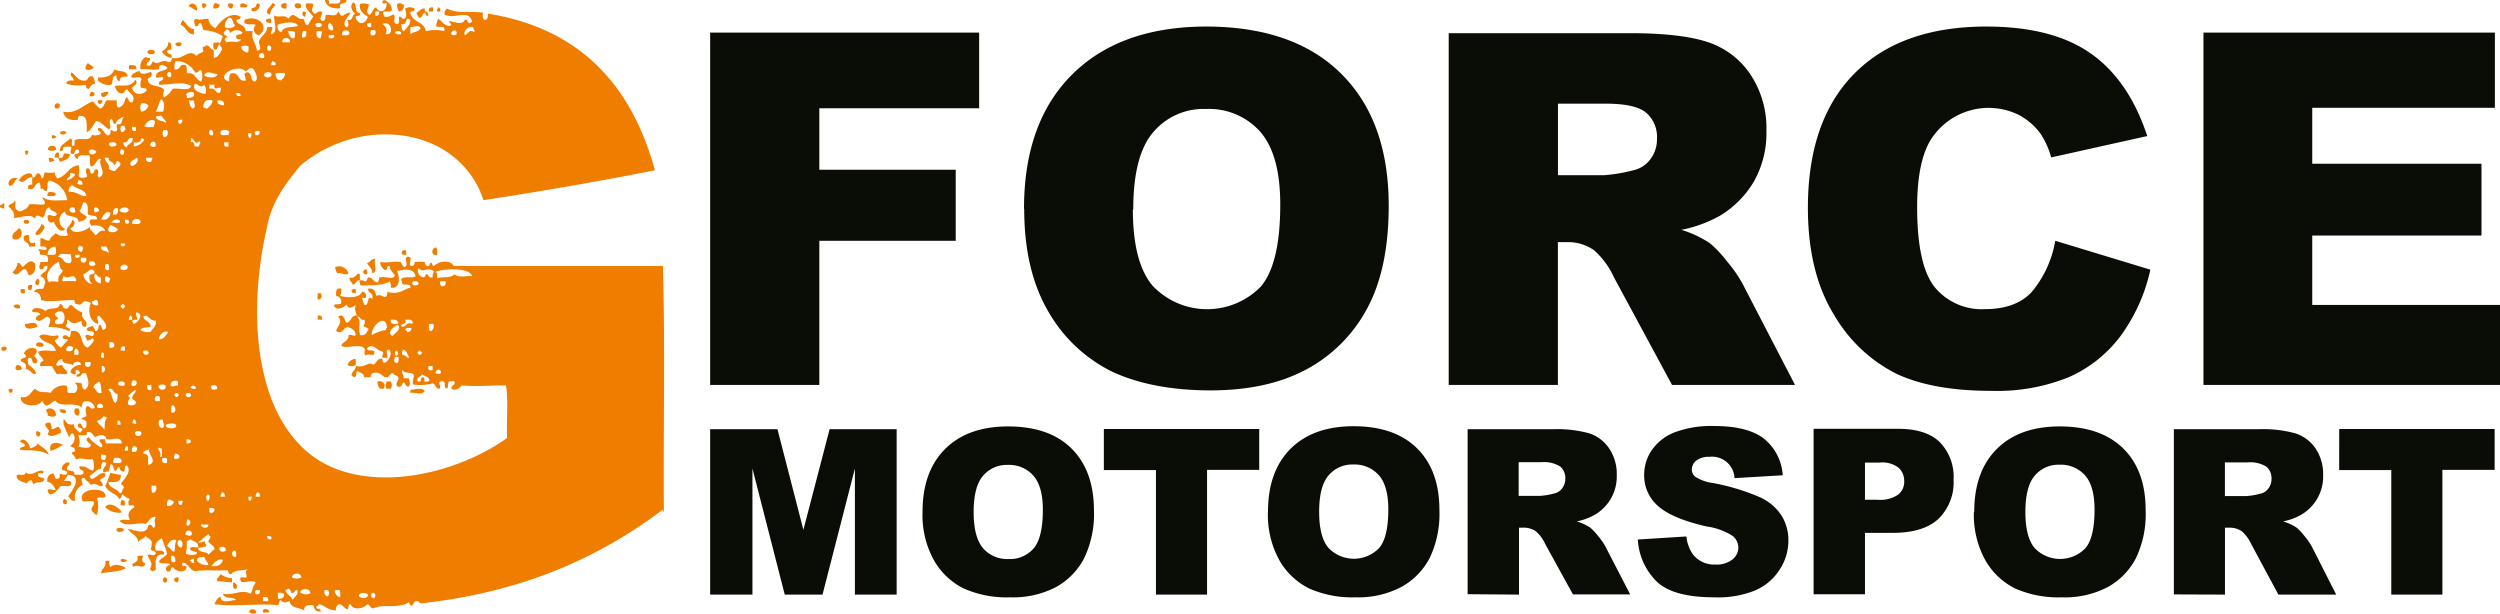
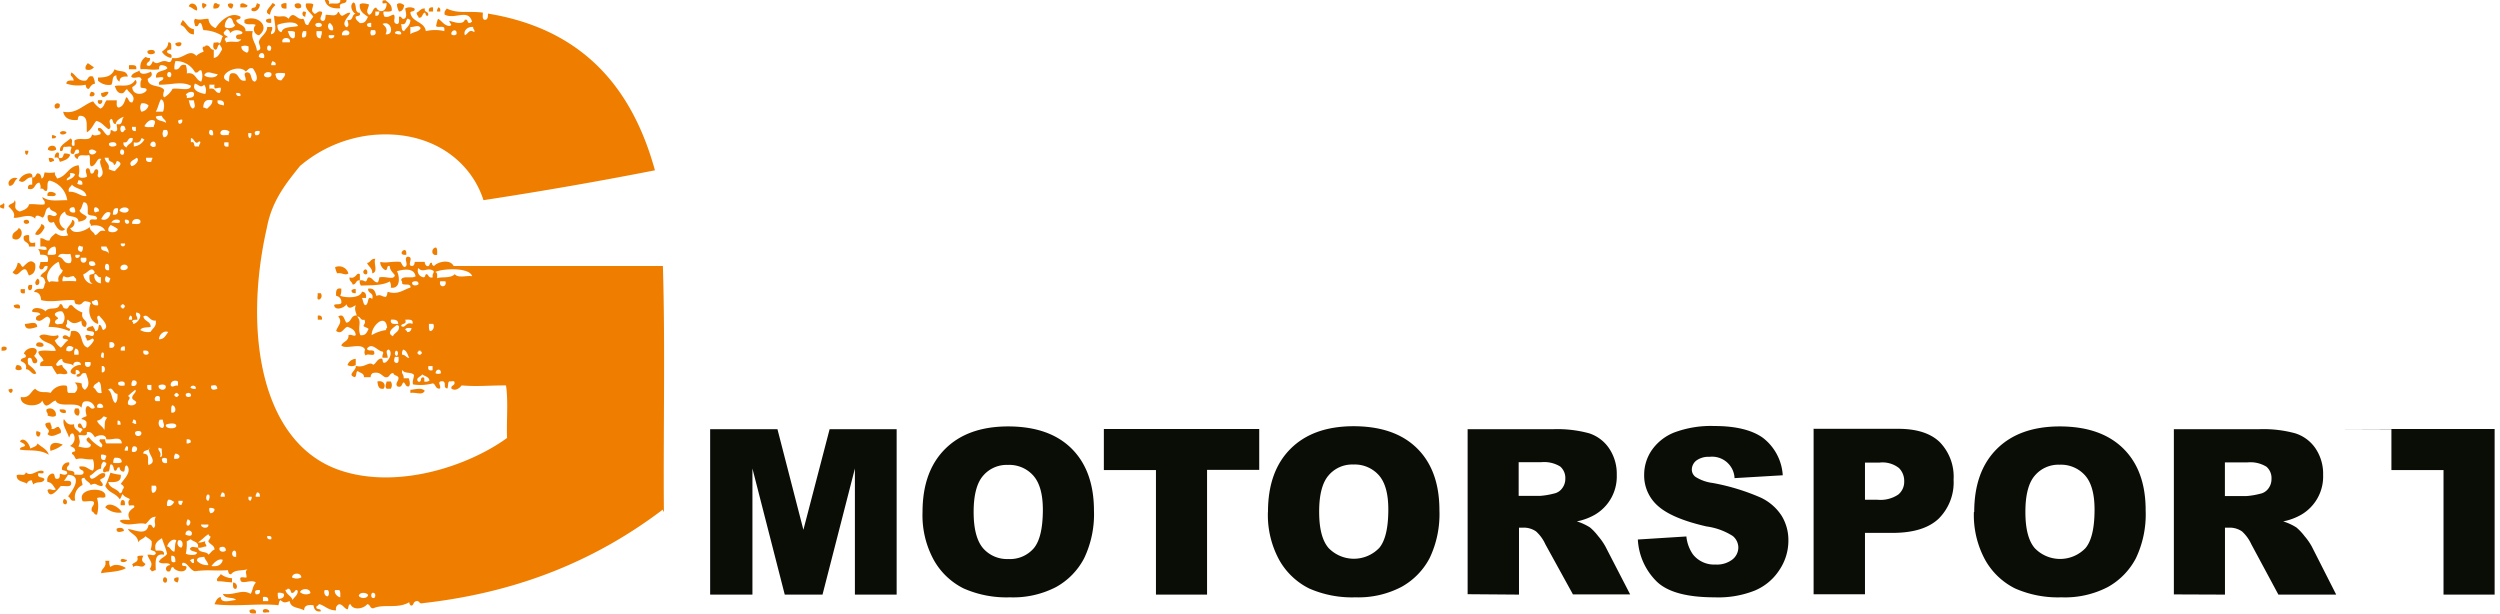
<svg xmlns="http://www.w3.org/2000/svg" viewBox="0 0 376.68 92.44">
  <defs>
    <style> .cls-1 { fill: #ef7d00; } .cls-1, .cls-2 { fill-rule: evenodd; } .cls-2 { fill: #0a0c06; } </style>
  </defs>
  <g id="Слой_2" data-name="Слой 2">
    <g id="Слой_7" data-name="Слой 7">
      <path class="cls-1" d="M29.68,1.59c-.52-.11-.76-.49-1.24-.62.26-.85,1.45-.34,1.24.62ZM30.46.5c.32-.07.41.11.62.15.11.43-.31.32-.31.63-.34,0-.33-.4-.31-.78Zm1.86,0c.44-.13.41.22.78.15,0,.5-.35.69-.93.63A1,1,0,0,1,32.32.5Zm2.8.15c.06.33-.11.42-.16.63a.59.59,0,0,1-.62-.63.6.6,0,0,1,.78,0Zm2.17.16c0,.44-.65.28-1.08.31V.65c.34-.35.77,0,1.08.16ZM38.69.5c.25,0,.27.15.47.15,0,.68-.67,1.32-1.25.94-.16-.58.53-.31.63-.62s.14-.27.15-.47ZM41,.5a.42.42,0,0,1,.47.31,2.06,2.06,0,0,0-.78,1.4C39.52,1.84,40.86,1,41,.5Zm2.17,0v.78c-.53.06-.88-.05-.77-.63A1,1,0,0,1,43.19.5Zm2.18.62c-.3.28-1.09.17-.93-.47.3-.28,1.14-.23.93.47ZM60.9.81c-.1.47-.25.9-.78.93A2.46,2.46,0,0,1,59.81.65c.33-.33.87-.08,1.09.16Zm4.35.31v.62h-.63c-.07-.48.14-.69.63-.62Zm.77,0c.28,0,.36.27.31.62h-.46c-.07-.32.1-.41.15-.62Zm-2,.16c-.18.7.69.34.47,1.08-.42.11-.3-.32-.47-.46-.45.11-.3.84-.93.77-.06-.29-.33-.39-.31-.77.45-.17.59-.66,1.24-.62Zm-18.32.46c.67,0,.28.27.31.78-.46,0-.55-.56-.31-.78ZM39,5.31a.9.9,0,0,1-.46-1.55c-.53-.27-1.14.11-1.71-.31V3c1.92-.9,4,1,2.17,2.33Zm1.86-2.48v.62c-.44,0-.84,0-.77-.47a1,1,0,0,1,.77-.15ZM27.51,3c.59.45.8,1.27,1.71,1.4v.78c-1.11,0-1.11-1.18-2-1.4,0-.39.24-.48.31-.78ZM25.34,6.4c.61-.1.44.59.46,1.09-.32-.07-.41.1-.62.15-.12.69.93.21.62,1.09a2,2,0,0,1-1.4-.93c.41-.37.94-.62.94-1.4Zm2,.16c0,.59-.9.52-.93,0,.11-.13.87-.35.93,0ZM23.32,8c-.25.23-1.24.32-1.09-.31.25-.22,1.23-.32,1.09.31ZM13.22,9.51c.33.19.61.43.93.62a1,1,0,0,1-1.24.31c-.12-.54.17-.66.31-.93Zm6.21.31c.59,0,1.26-.12,1.09.62H19.43V9.82Zm-2.17.62c.79.49,1.75,0,2,1.09-.43,0-1.25-.08-1.24.77a.88.88,0,0,1-.47-.93c-.77,0-.47,1-.78,1.4a2.3,2.3,0,0,1-2-.62v-.47c1.17,0,2.07-.17,2.49-1.24Zm-6.52.46c.74.4.92,1.36,2.17,1.25.42-.15.3-.85,1.09-.62a2.59,2.59,0,0,1,.31,1.08c-.51.06-.68.46-.93.78-.41,0-.4-.33-.47-.62A5.83,5.83,0,0,1,10,12.61c0-.49.51-.52,1.09-.46,0-.7-.71-.6-.31-1.25Zm2.95,2.95c.83-.09.71.89-.16.63-.06-.33.11-.42.16-.63Zm2.64,0c0,.58-1.16,1.29-1.09.16.37,0,.58-.25,1.09-.16ZM14.77,15.1h.63c.14.72-.83.79-.63,0ZM9,15.72c.07.48-.14.69-.62.62A.44.44,0,1,1,9,15.72ZM10,19.91c.09.36-1.07.57-.93,0a.77.77,0,0,1,.93,0Zm-2.17.47c.32-.07.41.1.62.15,0,.28-.27.36-.62.31v-.46Zm.62,2.17a1.2,1.2,0,0,1-1.24,0c0-.75,1.3-.83,1.24,0Zm-4.66.16h.47c.06.32-.11.41-.16.62-.27,0-.35-.27-.31-.62Zm3.57,1.08c.4,0,.8,0,.78.47-.28,0-.33.19-.62.15a.87.87,0,0,1-.16-.62ZM2.66,26.9C2.1,27.11,2.22,28,1.42,28c-.54-.71.64-1.53,1.24-1.09Zm5.75,2.33c0,.48-.78.26-1.24.31-.22-.91,1-.67,1.24-.31ZM.49,30.63c.33,0,.07.55.15.77-.32.07-.41-.1-.62-.15-.13-.5.4-.32.47-.62Zm3.88,2.95c-.23.24-.89.22-.78-.31.24-.25.89-.23.78.31Zm1.86.15c.23.14.5.23.47.62-.28.45-.74,1.36-1.4.94.2-.63.81-.86.93-1.56Zm-3.41.62c1,.49.18,2.32-.93,1.56-.18-1,.7-.95.93-1.56Zm1.55,1.09c.12.35-.29,1.46.93,1.09v.62H4.37c0-.81-1-.52-.78-1.55a1,1,0,0,1,.78-.16ZM65.71,37.3c.22.2.15.68.16,1.09-1,.25-.9-1.11-.16-1.09Zm-4.5,1.09c-1.66.16.18-1.69,0,0ZM56.55,39c-.32.64.5,2-.47,2.18.05-.82-.57-1-.77-1.56.55-.07.54-.69,1.24-.62ZM5.3,39.79c.13,1-.22,1.54-.93,1.71-.22-.3-.23-.81-.62-.94C3,40.59,2.69,42,1.89,41a2.23,2.23,0,0,0,.77-1.4c.51,0,.45.49.78.63.58-.48,1.14-1.36,1.86-.47Zm47.21,1.4c-.48.4-1-.17-1.71,0a3.63,3.63,0,0,1-.31-.93,1.45,1.45,0,0,1,2,.93Zm2.33-.47c.48-.49.7.58.31.62a.37.37,0,0,1-.31-.62ZM5.61,42c.47,0,.45,1.11-.15.93-.34-.32,0-.69.15-.93Zm-1.24.93h.47c0,.45,0,.85-.47.78a.58.58,0,0,1,0-.78Zm-1.24.63h.62v.62c-.54.12-.74-.09-.62-.62Zm50.47,0v.62c-.41,0-.67-.06-.62-.47a.84.84,0,0,1,.62-.15Zm-5.75.62h.47a.63.63,0,0,1-.16.93c-.56.15-.21-.61-.31-.93ZM3,46.47c-.46,0-.94,0-.93-.47.42-.17,1.07-.3.93.47Zm44.88,1.08c.49-.07.7.14.62.62h-.62v-.62ZM5.61,49.26c-.67.18-1.84.65-1.86-.46.77,0,1.8-.54,1.86.46Zm.93,2.64c.2.52-1,.38-1.08.16-.12-.7,1-.52,1.08-.16ZM1,52.37c.07.48-.33.49-.77.46v-.46a.57.57,0,0,1,.77,0ZM53.6,54.08V55a1.2,1.2,0,0,1-1.24,0,1.38,1.38,0,0,1,1.24-.93ZM2.51,55c.5,0,.74.18.77.62a.77.77,0,0,1-.93,0c-.06-.33.11-.41.16-.62Zm54.35,2.48c.87-.23,1.37.5.93,1.09-.79.12-.84-.5-.93-1.09Zm1.4,0h.62a1,1,0,0,1,0,1.09h-.62c-.31-.29-.08-.73,0-1.09Zm-57,1.24c1.23-.66.4,1.34,0,0ZM64,58.89c-.42.74-1.18.18-2.17.31v-.47c.53,0,1.68-.42,2.17.16ZM8.41,62.62c-.31.31-.89.1-1.24,0,.11-.48-.27-.46-.16-.93a.91.91,0,0,1,1.4.93Zm2.95-1.09h.46a1,1,0,0,1,0,1.09c-.58.06-.8-.71-.46-1.09ZM9,61.69c.47,0,1-.1.93.46-.2.19-1,.08-.93-.46Zm-1.4,2c0,.37.27.46.16.94.56.1.59-.34,1.08-.31.14.27.44.39.31.93-.66.2-1.38.77-2,.15.63-.78-.3-.65-.32-1.55a1,1,0,0,1,.78-.16ZM5.46,65c.32-.07.41.1.62.15.06.33-.11.41-.16.62-.48.07-.49-.33-.46-.77Zm4,2a5,5,0,0,1-1.86.93c-.3-1.47,1-1.31,1.86-.93ZM6.54,71c.16.53-.48.24-.77.31-.23.85.8.44.93.94-.34.7-1.15.16-1.71.77,0-.28-.19-.33-.15-.62a.66.66,0,0,0-.78.47c-.57-.36-1.57-.29-1.55-1.25.47-.32,1.18.29,1.39-.46.84.83,1.82-.59,2.64-.16Zm3.11,4.2c.46,0,.55.55.31.77-.54.11-.56-.54-.31-.77Zm8.7.15c.48-.07.49.33.46.78h-.62a1,1,0,0,1,.16-.78Zm0,1.87a3,3,0,0,1-2.49-.78c.51-1,2.23.06,2.49.78ZM18.66,80c-.36.11-1.16.39-1.09-.31.28-.26,1.14-.23,1.09.31Zm2.95,3.73c-.35.69-.24.84.31,1.24-.47.91-1.13-.1-1.87.47,0-.18,0-.28-.15-.31.18-.49,1.06-.3.78-1.25.18-.18.54-.17.93-.15Zm-2.49.62c.1.35-1.07.56-.93,0,.29-.31.57,0,.93,0Zm-3.26.15h.62a1.34,1.34,0,0,0,.16.94c.56-.55,1.6-.33,2.33.15-.86.58-2.74.58-3.73.78,0-.78.86-.8.62-1.87Zm17.4,2a3,3,0,0,0,1.7.62v.63c-1.2-.07-1.48-.19-2.17-.16-.36-.4.32-.72.47-1.09ZM24.71,87c.54-.11.56.54.31.78-.53.1-.55-.55-.31-.78Zm2.18,0a1,1,0,0,1-.16.78c-.22-.14-.6-.13-.46-.63a.87.87,0,0,1,.62-.15Zm8.23.77a.59.59,0,0,1,.46.94c-.55.09-.47-.46-.46-.94Zm3.42,4.66c-.48,0-1,.09-.94-.46.31-.29,1.15-.23.94.46Zm2-.15c-.27-.09-.91.19-.93-.16-.11-.58,1.18-.37.93.16ZM48.94,0c.53-.12.74.09.62.62C50,.32,51.37.91,51.27,0h.93c.08.8-1.3.15-.93,1.25C50,1.33,49.19,1,48.94,0ZM39.62,90.57h.78c.11-.57-.25-.69-.78-.62v.62Zm16.77-.47c.25-.23.23-.88-.31-.77-.24.23-.22.88.31.77Zm-2.33-.31c.28.43,1.31.45,1.4-.15-.27-.42-1.31-.45-1.4.15ZM42,90.26c.43-.09.87-.16.78-.78a1.32,1.32,0,0,0-.93-.15c0,.38,0,.75.15.93ZM51.27,90c0-.41.06-.89-.16-1.09h-.62c-.21.33.25,1,.78,1.09Zm-1.86-.16a.77.77,0,0,0,0-.93h-.47c-.18.2-.07,1,.47.93Zm-10.87-.31c.48.08.69-.13.62-.62-.68-.06-.87.13-.62.62Zm6.67-.31a1.36,1.36,0,0,0,1.56.16c0-.81-1.38-.77-1.56-.16ZM43,88.86c.14.74.88.88,1.09,1.56.23-.5.78-.67.77-1.4-.42-.43-.38.4-.93.31-.18-.23-.13-.7-.62-.62,0,.12-.13.18-.31.15ZM44,87a1.51,1.51,0,0,0,1.4,0c0-.76-1.36-.76-1.4,0ZM31.86,85.29c1,.13,1.54-.22,1.71-.93-.63-.3-1.36.45-1.71.93Zm-3.26-.78c.3,0,.19.43.62.31V84.2a.69.69,0,0,0-.62.31Zm1.08,0a2.09,2.09,0,0,0,1.71.63c-.1-.52-.48-.76-.62-1.25-.48.09-1.1,0-1.09.62Zm-3.26.16c0-.52,0-1-.62-.93,0,.54-.13,1.16.62.93Zm9.16-.78c0-.41.09-.91-.31-.93-.46.14-.39,1.09.31.93ZM33.1,82.5c-.21.69.63.75.93.46,0-.59-.46-.69-.93-.46Zm-5.75,0c.28-.32.23-1.26-.46-1.09-.31.35-.09,1.11.46,1.09Zm-2.17-.16c.53.09.53.71,1.09.78.17-.62,0-1,.31-1.71-.59-.35-1.25.34-1.4.93Zm15.68-1.09c.16-.52-.21-.51-.62-.46,0,.41.22.51.62.46Zm-9.47,2.33c.35-.22.51-.63.93-.77,0-.69-.7-.75-.93-1.25.07-.29.34-.39.31-.77-.17,0-.24-.18-.31-.31-.73.52-.9.81-1.55,1.24.5.09.72-.11,1.09-.16-.13.44.21.41.15.78-.5,0-.66.27-1.24.16.14-.93-.73-.83-1.09-1.25-.23.08-.39.23-.62.31A6.78,6.78,0,0,1,28,83.43c.31.19,1.62.36,1.7-.16-.33-.23-1-.17-1.08-.62.37-.44.57-.15,1.24-.15,0,.9,1.28.48,1.55,1.08Zm-3.41-3c.36.11,1,.36.93-.31a.49.49,0,0,0-.93.31Zm3.41-1.55H30.3c-.08.57,1.23.71,1.09,0Zm-2.95.15c.36-.32.33-.8-.15-.93-.13.11-.42,1.08.15.93Zm3.26-1.86a.58.58,0,0,0,.62-.62,1,1,0,0,0-.77-.16,1,1,0,0,0,.15.78Zm-4.35-1.24c0-.21.22-.3.16-.62h-.62c-.05.4.05.66.46.62Zm-2.17.15c.67.11.86-.28,1.09-.62-.33-.09-.45-.38-.93-.31a1.31,1.31,0,0,0-.16.93Zm12.58-.77c.05-.21.22-.3.15-.62h-.46c-.05.35,0,.58.31.62Zm-6.37,0c.13-.12.42-1.08-.15-.93-.22.19-.27.92.15.93Zm7.15-.62h.62c0-.41-.06-.67-.47-.63,0,.21-.22.3-.15.63Zm-5.28,0h.62c0-.41-.06-.67-.47-.63,0,.21-.22.3-.15.63ZM23,74.26c.55,0,.7-.8.46-1.08h-.62c0,.41-.06.88.16,1.08Zm1.39-5.12c0,.45.2.74.78.62v-.62a.58.58,0,0,0-.78,0Zm-7.3.62c.45,0,1,.09,1.25-.15,0-.57-.46-.69-1.09-.63a1,1,0,0,0-.16.78Zm-1.24-.47c0-.29.18-.34.16-.62a1,1,0,0,0-.78-.15c-.06.53,0,.88.62.77Zm10.41-.15c.44,0,.84,0,.77-.47a.69.69,0,0,0-.62-.31,1,1,0,0,0-.15.78Zm-2.18-.31c.62.09.19-.85.31-1.24a.77.77,0,0,1-.46-.16c-.28.49.55.67.15,1.4Zm-2.48-.47c1.12,0,.53,1.15.77,1.71,1.62-.53-.38-1.78.16-2.64,0,.6-1,.25-.93.93Zm-1.71-.31c.9.34,1.08-1,.15-.77a1,1,0,0,0-.15.77Zm-1.09-.15h.47c0-.28.15-.78-.31-.62,0,.21-.22.29-.16.62Zm9.32-1.09a.84.84,0,0,0,.62-.16c.05-.4-.21-.5-.62-.46v.62ZM11.82,65.57c.15.93.35.87,0,1.71.43.1,1.91.51,1.87-.31-.26-.23-1.11-.75-.31-1.09a6.09,6.09,0,0,0,1.86,1.55c.6-.56-.59-.84-.15-1.24h.77a.88.88,0,0,0,.16.62h2.33c-.08-1.23-1.4-.47-2.33-.62-.06-.87-1.23-.66-1.71-.31-.31-.36-.47-.88-1.24-.78.22.79-.79.36-1.25.47Zm8.55-.47c-.18.75.95.79.93.16,0-.43-.74-.37-.93-.16ZM25,64c-.21.66,1.58.7,1.56.16S25.3,63.81,25,64Zm-7.29,0h.46c0-.4-.06-.66-.46-.62V64Zm6.83.47c.37-.36,0-.76,0-1.24h-.47c-.32.4-.17,1.32.47,1.24ZM19.9,63.7c.21,0,.3.23.62.16,0-.41-.06-.67-.47-.62a.7.7,0,0,1-.15.46Zm-5.28-.31c.21.62.85.81,1.09,1.4.17-.76-.1-1.31.46-1.86-.21,0-.29-.22-.62-.16a1.42,1.42,0,0,1-.93.62ZM25.8,62.15c.91.22.7-1.06.16-1.09-.22.2-.16.68-.16,1.09Zm-11.18-.78a1.08,1.08,0,0,0,.93,0c0-.7-1-.76-.93,0Zm8.85-.93h.62v-.62a.44.44,0,1,0-.62.62ZM28,59.36c-.11.53.54.55.77.31.11-.54-.54-.56-.77-.31Zm-1.71,0v.31c.09,0,.18,0,.15.15h.31c0-.09,0-.18.16-.15v-.31c-.1,0-.19,0-.16-.16h-.31c0,.1,0,.18-.15.16Zm-7,.31c.63.39-.16.5,0,1.24.36.32,1.19.16,1.24-.31-.15-.27-.51-.31-.62-.62,0-.61.77-.86.47-1.25a12.25,12.25,0,0,0-1.09.94Zm-3-.94c.67.37.48,1.6,1.08,2,.32-.25.37-.77.32-1.39-.7,0-.65-1.22-1.4-.63Zm12.42-.31a1,1,0,0,0,.78.16c.15-.57-.76-.62-.78-.16Zm3.11-.31c-.14.77.51.64.93.47-.1-.66-.35-.57-.93-.47Zm-7.92,0c-.11.69,1.06.87,1.08.16,0-.45-.87-.37-1.08-.16Zm-1.09.62V58h-.62c-.07.53.05.88.62.77Zm-5-1.08c-.09.55.46.47.93.46.31-.79-.65-.72-.93-.46Zm-3.73.77c.49.19.39,1,1.25.78-.15-.58,0-1.47-.47-1.71-.23.34-.78.36-.78.93Zm11.65-.31c.34.35.53-.12,1.09,0v-.62c-.39-.31-1.22-.07-1.09.62Zm-5.9,0c.9.34,1.08-1,.15-.77a1,1,0,0,0-.15.77Zm43.17-.62c.67.21.19-.74.78-.62.23,0,.14.38.15.62a1,1,0,0,0,.78-.15c-.09-.59-.71-.64-1.09-.93-.2.35-1.08.54-.62,1.08Zm2.64-1.24a1,1,0,0,0,.78,0c.1-.82-.83-.66-.78,0Zm-.46-.47v-.62h-.63c-.12.54.09.74.63.62Zm-49.85.31c.64.18.64-1.1,0-.93v.93Zm-1.71-1.55h-.78c-.31,1,1.09,1,.78,0Zm46.12.16c.4,0,.31-.52.31-.93H59.5c-.12.38-.27.89.31.93Zm-44.1-.78c-.07-.29.21-.93-.31-.78-.1.38-.32.8.31.78ZM62.92,53v.31c.09,0,.18,0,.15.15h.31c0-.09,0-.18.16-.15V53c-.1,0-.19,0-.16-.16h-.31c0,.1,0,.19-.15.16Zm-3.11.62c.21-.2.24-.76-.15-.78-.22.2-.25.76.15.78ZM22.38,53.3c.08-.49-.33-.5-.77-.47-.18.63.47.77.77.47Zm38.21.15c.55,0,.57.47,1.08.47-.28-.44-.34-1.11-.93-1.24a1,1,0,0,0-.15.77Zm-49.39,0h.62c.1-.55-.05-.87-.46-.93a1.32,1.32,0,0,0-.16.93Zm7-.62h.62v-.62c-.48-.07-.69.14-.62.62Zm-8.23,0c.45.2,1,.15,1.09-.46C10.66,52,9.91,52,10,52.83Zm6.52-.46c1,.31,1-1.09,0-.78v.78Zm7.46-1.25c.85,0,1-.63,1.4-1.08-.6-.32-1.38.33-1.4,1.08Zm37.11-1.39c.18,0,.24.17.31.31a.58.58,0,0,0,.62-.62c-.41,0-.91-.09-.93.31Zm-1.86.93c.23-.55.93-.62.93-1.4,0-.17-.17-.24-.31-.31-.47.35-1.73,1.17-.62,1.71Zm5.59-.78c.55,0,.7-.8.47-1.08h-.63c0,.41-.05.88.16,1.08Zm-4.35-.77c.65.5.66-.72,1.71-.31.17-.74-.51-.64-1.09-.63.28.8-.56.48-.62.94ZM60,48.8c0-.57-.46-.69-1.09-.63-.17.74.5.64,1.09.63Zm-4,1.7a5.71,5.71,0,0,1,2.17-.77c0-.12,0-.31.16-.31-.18-2.34-2.38-.39-2.33,1.08Zm-1.71,0c.83.11,1-.46,1.24-.93-.18-.23-.58-.24-.77-.46.19-.41.34-.47.15-.94-.68.17-.51-.52-1.09-.46.76.8,0,1.55.47,2.79ZM21.61,47.71c.13.75,1.1.65,1.09,1.55-.57.11-1.34,0-1.56.47A2.2,2.2,0,0,0,22.7,50c.28-.55.91-.75.77-1.71-.94.17-1.13-1.08-1.86-.62Zm-2.18.46h.47c0-.35,0-.58-.31-.62-.05.21-.22.3-.16.62Zm.47.31c.12,0,.18.14.15.32.69,0,1.79-1.62.47-1.71-.12.54.23.6.16,1.08-.39,0-.76,0-.78.31ZM18.19,46v.31c.1,0,.19,0,.16.16h.31c0-.1,0-.19.15-.16V46c-.09,0-.18,0-.15-.15h-.31c0,.09,0,.18-.16.15Zm-4.35-.62c0,.5.36.68.93.62a1,1,0,0,0-.15-.78c-.44-.12-.4.22-.78.16Zm53.27-3h-.78c-.31,1,1.09,1,.78,0Zm-5,.15c-.13.59.7.55.93.31.13-.58-.69-.54-.93-.31Zm-45.66,0c0-.29.18-.34.16-.62-.23-.08-.39-.23-.62-.31-.29.31-.23,1.15.46.93Zm-7-.15a13.6,13.6,0,0,1,2,0c.14-.5-.24-.48-.31-.78-.88.06-.8.4-1.55,0a1.06,1.06,0,0,0-.16.78Zm5.75.31v-.93c-.56.09-.46-.48-.93-.47a1.06,1.06,0,0,0,.93,1.4ZM65.56,41c.39,0,.3.52.31.93.49-.28,2,.08,2.64-.62.59.66,1.74.16,2.64.31-.46-1.43-4.69-1.14-5.59-.62Zm-53,.31c0,.79.87,1.61,1.4,1.4-.47-.11-.52-.62-.47-1.24.2-.22.76-.07.78-.47-.5-1-1.05.16-1.71.31Zm51.25.47c.36,0,.17-.45.46-.47s.26.68.94.47c-.12-.48.15-.57.15-.93-.89-.69-1.66.37-2.33-.47a1,1,0,0,0,.78,1.4Zm-45.66-1.4c0,.51,1.17.39,1.09-.15s-1.11-.45-1.09.15Zm-1.71.31c0-.47.09-1-.46-.93-.29.31-.23,1.14.46.93Zm-9,1.86c.16-.35,1,0,1.39-.15-.25-1,.51-1,.62-1.71-.5-.12-.41-.83-.62-1.24-1,.42-2.4,2.1-1.39,3.1Zm6-3.1c-.21.7.63.75.93.46,0-.58-.52-.63-.93-.46Zm-.46-.62h-.78c-.31,1,1.09,1,.78,0ZM12,38.39h-.62c-.25.72.8.54.62,0Zm-3.26.31c.92,0,.72,1.14,1.86.93.31-.32.12-1,0-1.39-.72.21-1.54-.33-1.86.46Zm7.61-.46c.09-.56-.18-.76-.31-1.09h-.78c-.18.9,1,.44,1.09,1.09Zm-9.16.15c.44,0,1,.09,1.24-.15,0-.42.06-.89-.16-1.09a1.13,1.13,0,0,0-1.08,1.24Zm5.12-.46a1,1,0,0,0,.16-.78A.67.67,0,0,1,12,37c-.41.31-.35.92.31.94Zm6.52-1.25h-.62a.33.33,0,1,0,.62,0Zm-2.48-1.86c.38.3,1.35.21,1.4-.31a5.81,5.81,0,0,0-1.09-.62c-.14.27-.44.39-.31.93Zm3.1-1.24c.05-.41-.21-.51-.62-.47-.12.56.33.77.62.47Zm-2.64,0c.39-.13,1.34.3,1.25-.31-.3-.39-1.25-.12-1.25.31Zm3.11.15c.52,0,1.35.21,1.24-.46-.23-.48-1.38-.33-1.24.46ZM15.24,33c.62.38,1.39-.22,1.4-.94-.66-.42-1.12.49-1.4.94ZM17,32.33c.71.15.81-.32.78-.93-.75-.17-.72.43-.78.93ZM18,31.71c.21.37,1.39.54,1.39-.15-.24-.5-1.27-.34-1.39.15ZM14.31,32c.29,0,.34-.17.62-.15a.58.58,0,0,0-.62-.62.57.57,0,0,0,0,.77Zm-3,0a1,1,0,0,0-.16-.77c-1-.1-.85,1,.16.77Zm-.93-3.1c1.13-.12,1.91.83,2.64.62-.21-1.09-1.62-1-2.18-1.71-.14.37-.62.41-.46,1.09Zm1.24-1.24a1,1,0,0,0,.78.15c.07-.49-.14-.69-.63-.62a.75.75,0,0,1-.15.47Zm-1.55-.47c.53-.2,1.05-.4,1.24-.93a1,1,0,0,0-.78-.16c.25.77-.54.5-.46,1.09Zm12.73-2.8c0-.29.17-.34.16-.62h-.94c-.1.58.25.69.78.62Zm-3,.63c.6,0,1.34-1,.78-1.25-.32.32-1.32.56-.78,1.25Zm-3.42.46a3.28,3.28,0,0,0,.93.31c.36-.54,1.49-1.16.32-1.55-.16.21-.15.58-.47.62,0-.63-.9-.34-.78-1.09h-.62c.19.81.8.88.62,1.71Zm2.18-2.17c.24-.23.22-.89-.31-.78-.25.23-.23.89.31.78Zm-5.13-.62c-.11.86,1,.64,1.09.15-.22-.23-.75-.49-1.09-.15Zm21-.62v-.63h-.62c-.12.54.08.75.62.63Zm-18-.47c-.14.63.84.54,1.09.31.15-.63-.84-.54-1.09-.31Zm6.22.31c.36.23.28.33.77.16.25-1-.81-.91-.77-.16Zm6.67.16H30c-.09-.28.46-.65,0-.78-.65.69-.71-.52-1.24-.47v.62c.61-.19.4.43.62.63Zm-9.16-.63v.63A2,2,0,0,0,21.76,21c-.2,0-.21-.2-.46-.16-.12.45-.39.76-1.09.62Zm-1.55,0c-.08.49.19.64.46.78.17-.61,1-.57.93-1.4-.9-.23-.54.81-1.39.62Zm19.1-.62a1,1,0,0,0,.15-.77h-.46c0,.38,0,.75.31.77Zm.78-.46c.48.07.69-.14.62-.62-.68-.07-.87.12-.62.62Zm-5.28-.31c0,.48.77.26,1.24.31a.73.73,0,0,1,.15-.47c-.22-.37-1.39-.53-1.39.16Zm-1.09.31c0-.45,0-.85-.47-.78-.3.3-.16.95.47.78Zm-7.46.31c.59.06.8-.71.47-1.09h-.47a1,1,0,0,0,0,1.09Zm-4.19-.93v-.63H19.9c-.07.49.13.7.62.63Zm-2.17.15c.42.11.31-.31.62-.31-.06-.36-.1-.73-.62-.62a.74.74,0,0,0,0,.93Zm8.54-1.71a.73.73,0,0,0,.15.47c.41,0,.51-.22.47-.62a.88.88,0,0,0-.62.15ZM21.76,19c.26.26.91.12,1.4.15,0-.36.27-.45.16-.93-.69-.45-1.3.31-1.56.78Zm1.71-1.4c.14.69,1.12.54,1.55.93,0-.54-.54-.59-.62-1.08-.38,0-.75,0-.93.15Zm-2.17-.77a1.25,1.25,0,0,0,1.08-.94,1.18,1.18,0,0,0-1.08-.31,1.22,1.22,0,0,0,0,1.25Zm12.42-.94c.14-.71-.33-.81-.93-.77-.14.71.51.63.93.77Zm-4.66.47c.53-.23.19-.73.16-1.24h-.78c.15.47.18,1.06.62,1.24Zm1.56-.16c.29,0,.34.18.62.16.31-.36.76-.59.77-1.24-.89-.22-1.35.1-1.39,1.08Zm-7.15.63h1.09c.23-.56.29-1.69-.31-1.87-.33.56-.44,1.32-.78,1.87Zm12.74-2.33C36.36,14,36,14,35.58,14c0,.41.22.51.63.47ZM28,14.32c.18,0,.16.25.15.47.48-.1,1.1,0,1.09-.62s-1.17-.25-1.24.15ZM33.1,14a1.06,1.06,0,0,0,.16-.78c-.61-.07-1.08.49-.94-.46h-.77v.62c1-.24.78.67,1.55.62Zm-2.17.16a1.48,1.48,0,0,0-.16-1.4c-.6.58-.73,0-1.4-.16-.54,1,.71,1.43,1.56,1.56Zm10.56-3c.11.51.25,1,.93.94.18-.34.74-.77.46-1.09-.48,0-1.14-.11-1.39.15Zm-1.71.16c.06.51,1.38.47,1.08-.31-.26-.25-1.08-.17-1.08.31Zm-9,0c.31.44,1.92.53,2-.16-.73,0-1.6-.66-2,.16Zm-5.12.31c.21-.2.24-.76-.16-.78s-.48.87.16.78ZM37,10.75c-1.22-1.31-4.8.81-2.48,1.55,0-.53,0-1.08.31-1.24,1.35-.27.88,1.29,2.17,1.09.12-.56-.48-1.07.16-1.25.93-.05.46,1.3,1.24,1.4.7-.4,0-1.62-.31-2-.68-.16-.72.32-1.09.47Zm3.88-.93h.63c.13-.5-.24-.49-.47-.62-.05.21-.22.29-.16.62Zm-14.59.62c1,.22.61-.94,1.71-.62a2.93,2.93,0,0,1,.15,1.24c1.38-.24,1.26,1,2.17,1.24a2.25,2.25,0,0,0,0-1.71c-.48-.07-.35.48-.93.31a3.28,3.28,0,0,0-2.95-1.7,2.91,2.91,0,0,0-.15,1.24ZM39,8.57a1,1,0,0,0,.78.16c.25-1-.82-.91-.78-.16Zm1.71-.93c.25-.23.23-.88-.31-.77-.25.23-.23.88.31.77ZM36.36,7c0,.56.41.73.78.93.39,0,.31-.52.31-.93a1.3,1.3,0,0,0-1.09,0Zm6.21-.62h1.09c.3-.87-1.39-.87-1.09,0Zm7.77-1.09h-.78c-.27.75,1,.57.78,0ZM59.5,5a1.31,1.31,0,0,0,.93.16c.17-.61-.92-.62-.93-.16Zm-11.18.78c0-.37.24-.58.15-1.09H47.7c-.06.63,0,1.08.62,1.09Zm-2.8-.16c.66.15.67-.37.62-.93h-.46a1.32,1.32,0,0,0-.16.93Zm-1.39.16c.39,0,.3-.52.31-.93-.2-.22-.68-.16-1.09-.16.2.42.28,1,.78,1.09ZM68,5.16a.58.58,0,0,0,.78,0c.17-.9-.85-.65-.78,0Zm-12.11.15c.74.12.81-.33.62-.77h-.62c-.11.48-.11.3,0,.77Zm-4.35,0c.5,0,1.19.16,1.09-.46a.6.6,0,0,0-1.09.46ZM33.72,4.85c-.06.53.47.46.62.77-.34,0-.49.13-.46.47.12,0,.18.13.15.31,1.24-.35,1.81.25,2.33-.47-.44,0-.85,0-.78-.46s1-.09.94-.62A1.37,1.37,0,0,0,34.65,5c0-.39-.24-.48-.46-.62-.15.16-.31.32-.47.47Zm36.34.46c.49-.22.62-1,1.4-.46.13-.44-.22-.4-.16-.78-.9-.12-1.55.66-1.24,1.24ZM61.83,4.07V5.16c.43-.4,1.33-.33,1.55-.93-.31-.57-.93-.13-1.55-.16ZM58.1,5.16c1.39.23.88-2.19-.46-1.55.42.42.83.7.46,1.55ZM55.31,3.61c-.05.4.21.5.62.46V3.45a.84.84,0,0,0-.62.16Zm-5.13.93c.1-.61-.23-.81-.46-1.09-.5.16-.37,1.33.46,1.09Zm-2.64-.93c-.13.58.7.54.93.31.14-.59-.69-.55-.93-.31Zm-5.74.15c0,.6.16,1,.62,1.09.23-.91,1.58-.69,2.48-.93-.25-.91-2.55-.44-3.1-.16Zm18.63-.15c.14.38,0,1.07.47,1.08.31-.56.93-.82.93-1.71-.2,0-.22-.2-.47-.15-.24.33-.17,1-.93.78Zm-26.55.46c.43.32,1.43.17,1.55-.31-.45-.22-.24-1.1-.93-1.09a1.58,1.58,0,0,0-.62,1.4ZM56.55,1.74v.62c.52.11.57-.26.62-.62ZM58.26.65c.11-.42-.73.12-.62-.31-.08-.33.22-.29.46-.31.22.31,1,.55.93,1.56-.22.24-.79.13-1.24.15a1,1,0,0,0,.16.78c.71.14.88-.26,1.39-.31.36.44-.33,1.24.47,1.4.44,0,.28-.65.31-1.09.48-.12.3.42.78.31.52-.27.22-1,.15-1.55a1.45,1.45,0,0,1,1.4,0c.16.57-.52.3-.62.62.2,1.5,2.11,1.3,2.33,2.79a6,6,0,0,1,2.79,0V4.23c-.13-.39-1.08,0-1.24-.31A5.58,5.58,0,0,1,66,2.83c.61.32.85,1,1.71,1.09.62-.2,0-.33,0-.78.67.16,2,.71,2.33-.16.58-.16.25.59.78.47.12,0,.15-.16.31-.16C70.58,1.22,68.55,3,67,2.21c-.12-.54.18-.66.31-.93,1.72.84,3.15.34,5.44.62,0,.44-.13,1.06.31,1.08s.46-.47.47-.93c14,2.3,21.64,10.86,25.15,23.61Q86,28.15,72.85,30.16c-2-6.22-8.33-10.75-17.08-9.78A20,20,0,0,0,45.21,25c-2.12,2.63-4.25,5.27-5,9.31-3.54,15.52-1,32.34,10.87,36.5,8.58,3,19.34-.48,25.32-4.82-.1-2.59.2-5.58-.16-7.92-2.74,0-4.32.2-6.68,0-.28.36-.93.94-1.55.47-.08-.55.55-.38.47-.93,0-.34-.55-.07-.78-.16-.28.19-.12.81-.31,1.09-.72-.17-.06-.76-.62-1.09h-.31c-.61.16,0,.54-.16,1.09-.73.11-.61-.63-1.08-.78a7.25,7.25,0,0,1-3,.16c-.11-.63.14-.89.15-1.4-.27-.55-1.51-.14-1.71-.78-.3.56.21.57.16,1.25h.77c.1.35.31.93,0,1.24-.53.06-.46-.47-.77-.62-.33.18-.19.84-.93.62-.42-.43.14-.77.15-1.24s-.71-.33-.78-.78c-.65,0-.48.76-1.24.62-.56-.26-.77-.88-1.86-.62a.67.67,0,0,0-.31.62H54.84c0-.67-.63-.61-.93-.93-.34.13-.13.8-.47.93-1.23-.39.32-1,.16-1.71,1.34.42,2-.79,2.64-.15.44-.23.55-.79,1.09-.93s.13.69.62.62,1.36-1.5.62-2c-.61.14-.13.78-.16,1.24h-.77c-.13-.54.29-.65,0-.93-.76-.06-1.54-1.44-2.33-.47,0,.58,1.1,0,1.08.62.16.73-1.16,0-1.24.47-.31-.29-.26-.54-.15-.93-.54-1.12-2.93.08-3.58-.62.28-.61,1.15-.61,1.09-1.56.57-.13.83.28,1.09,0-.07-.76-.61-1-1.24-1.24-.59.14-.84,1.26-1.71.62.22-.77,1.05-1.3.31-2.17.87-.55.87.53,1.24.93.79-.09.62-1.14,1.55-1.09-.16-.63-.37-.87-.15-1.55-.58.34-1.12.72-1.4-.15-.15.45-1.69,1.15-1.86.15.2-.26.88,0,1.08-.31a.91.91,0,0,0-.77-1.09c-.06-.68,0-1.28.77-1.08a2.52,2.52,0,0,1-.15,1.08c1,.34,3,.34,3.26-.62.5,0,.68.35.62.93h-.62c.19.34.17.87.47,1.09.66,0,.23-1.63,1.08-.93.3-1-.66-.79-.62-1.55.93-.15,1.08.47,1.24,1.08.75-.27.69.09,1.4.16.23-.13.23-.5.31-.78,1.6.54,2.47-.39,3.42-.62.15-.77-1-.26-1.24-.62,0-.22,0-.44-.16-.47.09-.84,1.66-.2,2.18-.62-.2-1.3-1.77-1.07-2.8-.77.43.82.55,2.71-.93,2.48a1.31,1.31,0,0,0-.16-.93c-1.1.61-2.46.55-4.34.62a1,1,0,0,1-.16-.78c-.67-.1-.49.65-1.09.62-.07-.44-.55-.48-.46-1.08,1,.33,1-.86,1.55-.47v.93a1,1,0,0,1,.78.16c.4,0,.22-.61.62-.62.56.11.65.69,1.24.77.23-.13.22-.5.31-.77,1-.21,2.15.46,2.33-.31-.29-.44-.75-.71-.78-1.4-.53-.12-.25.57-.62.62-.5-.14-.92-.94-.77-1.24.84.24,1.77-.13,3,0,.23.23.27.65.62.78.78-.24-.24-1.34.46-1.56,1.07,0-.17,1.28.62,1.4.41,0,.4-.32.47-.62H64a.69.69,0,0,0,.31.62c.58.16.25-.58.78-.47a.42.42,0,0,0,.31.47c.57-.66,2.42-1.08,2.95,0,9.23,0,21.8,0,31.53,0,.36,12,.05,24.69.15,37-.15,0-.12-.19-.15-.31C90.34,84,78.77,89.19,63.69,90.88c-.58.17-.44-.39-.93-.31s-.39.44-.62.62-.49-.13-.47-.46c-1.74,1.06-3.88.2-5.43.93-.56,0-.42-.62-.93-.62-.45.66-2.11,1-2.49,0-.4,0-.25.58-.46.77-.54-.13-.64-.71-1.25-.77a.73.73,0,0,0-.46.93c-1.19,0-1.62-.66-2.49-.93-.2,0-.24.27-.46.31-.21.67.74.19.62.77-.78.11-1-.37-1.09-.93-.82-.09-1.41,0-1.4.78-.73-.46-2.07-.31-2.17-1.4-.78.24-.82.32-1.4-.15-.23.13-.22.5-.31.77-2.72-.32-6.43.25-9.63-.15.21-.47.39-1,.94-1.09,0,1.16,1.84.39,2.32.47-.4-.57-1.64-.06-2-.94,1.89.25,2.82-.78,4.19,0,.35-.58.25-1.08.78-1.7-.62-.61-2.29.45-2.33-.47-.15-.56.61-.22.93-.31,0-.67-.29-.87.15-1.24-.86.3-1.9,0-2.48.77-.41,0-.4-.32-.47-.62-2.1.14-3.05-.11-5,.16-.78-.19-1.17-1.47-1.86-1.25-.29.71.56.27.62.63-.06,1.07-1.83.6-2,0-.57-.06-.14.89-.93.62-.42-.44,0-.91.47-.93-.26-.55-1.18,0-1.71-.47.22-.61.94-.72,1.24-1.24-.28-1.06-.52-1.49-.78-2.33-.69.4-1.23.85-.93,1.86.66,0,1.32-.08,1.24.62-1.45-.26-1.27,1.11-1.24,2.33-.28,0-.33.19-.62.16-.07-.14-.14-.28-.31-.31.71-1-.12-1.31-.31-2.18.73-.06.88.28,1.24-.15,0-.5-.55-.38-.77-.62a3,3,0,0,0,.15-1.25c-.21-.35-.64-.5-.93-.77-.27.4-.88.46-1.09.93-.08-1.11-1.13-1.25-1.55-2,.87,0,2.79,1.16,3.1-.62.58-.17.51.33.78.46.52-.5-.11-.84.31-1.7-.89,0-1,.72-1.55,1.08-1.12-.34-3,.62-3.88-.46.29-.28,1-.12,1.55-.16-.54-.91-.07-1.41.62-1.86.16-.52-.48-.24-.78-.31-.11-.39-.15-.64.16-.93-.37-.26-.9-.34-1.09-.78-.22.19-.23.59-.46.78-.67-1-1.59-.87-2.18-2a15.67,15.67,0,0,0,.78-2,6.21,6.21,0,0,0,1.55.31c.14,1.12-.81,1.16-1.86,1.09.13,1,1.33.94,1.71,1.7.49,0,.3-.63.62-.77,0-.39-.24-.49-.47-.62.43-.69,1.76-1.86.93-2.8-.46,0-.2.73-.46.93a.58.58,0,0,1-.62-.62c-.58-.16-.25.58-.78.47-.19-.28-.11-.82-.47-.93s-.15.87-.46,1.08c-.5-.09-.48.29-.78,0-.11-.67.45-.69.47-1.24,0-.17-.31-.1-.31-.31-.36.16-.5.53-.47,1.09-.8.13-1.08.78-1.71,1.08a.43.43,0,0,0,.31.47c.76-.12,1.26-1.17,2-.78.12.69-.51.63-.77.94.12.32.63.6.31.93-1-.05-.79-.63-1.71-.16-.18-.49-.77-.58-.93-1.08-.77,0-.31.6-.31,1.08a2,2,0,0,0-1.09,2.33c-.79.22-.67-.47-1.09-.62.6-.76,2.34-3.13,0-3.26a6.54,6.54,0,0,1-.62.93c.44,0,1.07-.13,1.09.31.08.76-1,.37-1.56.47-.38.37-1.64,2.18-2,.62.36-.43.88.27,1.24-.16-.37-.41-.5-1-1.24-1.08a1,1,0,0,1,.62-1.25c.66-.15.27.77.77.78s.45-.38.47-.78c.35.08.79.31,1.09,0,.1-.57-.55-.38-.78-.62a1,1,0,0,1,1.09-1.08c.15.61-.47.46-.31,1.08.3.32,1.26,0,1.08.78.51-.07,1.35.2,1.4-.31s-.73-.31-.62-.93c1.15-.1,1.08.33,2,.62.3-.26.2-1.43,0-1.71-1.05.11-1.66-.3-2.49,0-.23-.23-.27-.65-.62-.78-.1-.41.32-.3.47-.46,0-.53-.46-.58-.78-.78a1.28,1.28,0,0,0,.47-1.86c-.49-.08-.44.39-.62.62-.24-.88-1.07-1.9-.78-2.8.36.42.51,1,1.55.78-.08.76.55.8.78,1.24.34.09.22-.29.47-.31.05-.57-.9-.14-.63-.93.44-.42.53.38.78.62.44,0,.45-.38.47-.78s-.4-.53-.78-.62c.14-.27.54-.28.78-.46-.08-.56-.26-.9,0-1.4.45-.37.58.66,1.24.15a1.25,1.25,0,0,0-1.55-.93c-.38.09-.35.59-.47.93-.68-1-3.41.1-3.88-1.08-.57.15-.79.66-1.4.77-.35-.11-.46-.46-.62-.77C6,61.37,3,61.4,3.13,59.82c1.37.23,1.44-.83,2.17-1.24.84.79,1.4.33,2.33.62A2.28,2.28,0,0,1,10,58.11c.26.21,0,.88.31,1.09h.93a.93.93,0,0,0,0-1.55,2.55,2.55,0,0,1,1.09.15.87.87,0,0,0,.47.93c.84-.65.49-1.52.15-2.48-.87-.25-.55.69-1.4.47-.13-.5.52-.22.47-.63-.07-.13-.14-.27-.31-.31-.61-.24-.06.67-.47.63-1.44-.22.07-1.56.93-1.4.15-.72-1.4-.66-1.08.15-.33-.6-1.75-.11-1.71-1.08-.52.05-.67.46-.93.77.14.57.46.1.93.16.09.58.71.63.78,1.24-.55.34-.94-.11-1.56.16a10.46,10.46,0,0,1-.77-1.25H6.08c-.12-.53.14-.68.46-.77-.08-.64-.71-.74-.77-1.4.72-.37,2.1,0,2.64-.16C8,51.4,6.57,51.9,5.92,50.66c.77-.67,1.57.25,2.8-.16.33.33-.21.59-.47.78a2.32,2.32,0,0,0,.93,1.09c.41-.32.62-.83,1.09-1.09-.12-.34-1,0-.78-.62.33-.34.7,0,.94.16.25-.16.17-.66.31-.94,2-.31,1.16,2.15,2.48,2.49a3.38,3.38,0,0,0,.93-1.09c-.19-.66-.5.15-1.08,0,.06-.37-.29-.34-.16-.78.61-.17,1.08.47,1.24-.15s-.81-.33-1.08-.62c0-.48.55-.49.93-.62.07.29.33.39.31.77.57.06.47-.56.62-.93.43,0,.35.58.62.78,1.16-.48-.27-1.74-.62-2.18-.64.18,0,.69-.16,1.25-1.3-.3-1.59-2.18-1.08-3.11-.13-.23-.5-.22-.78-.31-.58,0-.47.67-1.24.47-.41,0-.4-.33-.47-.63-1.78-.1-3.36.4-5,0C6.14,44.54,5.91,44,5.15,44c.1-.46.61-.52,1.24-.46.33-.14.25-.69.46-.94-.1-.47-.24-.89-.77-.93C6.28,41,7.2,41,7.17,40.1c-.74-.22-.39.65-1.09.46-.36-.34,0-.6,0-1.08H7.17a1.05,1.05,0,0,0,0-.78c-.15-.31-.6-.33-1.09-.31-.09-.28-.08-.64-.31-.77,0-.23.77.14,1.24,0,.09-.56-.46-.48-.93-.47V35.91c.65-.08.68.45,1.4.31.13-.54.58-.76.93-1.09a1.83,1.83,0,0,0,1.86.31c-.69-1.19.42-1.25.62-2.33.68.24.21,1.25-.31,1.24.43,1.18,2.4.37,2.95-.15,0,.64.64.7.78,1.24.61-.11.53-.91,1.55-.62-.38-1-1.73-.94-2.17-.78.06-.37-.29-.33-.16-.77s1,0,1.09-.31c0-.72-1.18-.27-1.4-.78,0-.77.13-1.69-.62-1.71-.24.38-.28,1-.62,1.24.17.51.76.59,1.09.94-.1.57-.71.63-1.25.77,0-1.22-2-.43-2-1.55a1.44,1.44,0,0,0,0,2.64c-.71.78-1.46-.45-1.71-1.09-.65.38-1-.17-.93-.93.52-.35.89.44,1.39-.16-.1-.61-1-.4-1.08-1.08-.82.06-.52,1.24-1.09,1.55-.29-.19-1.1-.66-1.09.16-.88-.93-2.4,0-3.26-.16.33-.72-.36-1.27-.78-1.71.16-.46.9-.35.94-.93.41.56-.45,1.25.77,1.71.61-.22,1.24-.42,1.4-1.09.9-.09,1.82.15,2.33,0,.18-.64-.33-.6-.31-1.09,1,.71,2,.48,3.73.47a3.55,3.55,0,0,0-2.64-2.95c-.56.11-.17,1.18-.47,1.55-.49.08-.35-.47-.93-.31a1.31,1.31,0,0,0-.16-.93c-.82.06-.53,1.23-1.7.93-.08-.48.13-.69.62-.62V26.74c-.95-.16-1.09,1.13-2,.47a1.86,1.86,0,0,1,1.55-1.09c.41,0,.51.22.47.62.53.07.46-.46.77-.62.49,0,.54.4.62.78.38-.09.35-.59.47-.93a4.48,4.48,0,0,0,1.55,0c-.07.49.22.6.31.93,1.47-.29,1.69-1.84,3.26-2a3.13,3.13,0,0,1,0,1.55c0,.48,1,.37,1.25.16,0-.48-.37-.88,0-1.24.57-.11.38.54.62.77.64.12.29-.74.93-.62.43.43-.26,1,.31,1.24,1.3-.66-.4-2.15.31-2.79-.69-.36-.75,1.07-1.55,1.09-.36-.32,0-1.39-.31-1.71-.69.24-1.55-.33-1.71.62a.81.81,0,0,1-.47-.47c-.06-.58,1-.05.62-.93-.66-.2-.49.44-.77.62-.67.06-.42-.56-.31-.93-.07-.35-.77-.06-1.09-.15-.32.09,0,.78-.62.62-.22-.78,1-1.33,1.55-1.87.54.28,0,.77.31,1.09.52.16.24-.48.31-.78.8-.61,2.4.37,2.64-.93.31.31.89.1,1.25,0,.2-.61-.52-.32-.32-.93.53-.25.89.82,1.4,1.09.44,0,.45-.38.47-.78.37-.06.34.28.77.16s.07-.77.16-1.09c1,.27.65-.81,1.09-1.09-.19,0-1.21.45-1.25,1.09-.49,0-.37-.56-.62-.78-.77.22.27,1.3-.46,1.56-.64-.4-1-1.09-1.87-1.25-.45.58-.73,1.34-1.39,1.71-.14-.79.3-2.41-.94-2.48-.4-.05-.4.32-.46.62-1.26.12-2-.29-2.18-1.24,2,.41,3-1.07,4.51-1.56a3.77,3.77,0,0,0,1.09,1.09c.55-.17.6-.84.93-1.24h1.55c0,.44-.13,1.06.31,1.08.7-.18.85-.9,1.09-1.55.45.12.3.84.93.78.65-1-.54-1.42-.78-2-.38.13-.34.69-.93.62s-.73-.62-.93-1.09c1-.25,2.29.36,3.11-.93.48.53-.15.88-.47,1.09,0,1.27,1.71,1.27,2.17.46,0-.46-.73-.19-.93-.46,0-.41-.06-.89.16-1.09-.16-.84-1,0-1.56-.46.14-.6.81-.65,1.25-.94.09.83,1.32.4,1.71.16.38.63-.09.82-.47,1.09,0,1.4,2,.82,2.48,1.7-.07.36-.3.8,0,1.09A3.31,3.31,0,0,0,26,13.39c.88-.21,2.64.47,2.79-.47-1.48-.72-2.78-.15-4.81-.15-.19-.71.54-.49.62-.93s-.77-.07-1.09-.16c-.11-1.15,1.22-.85,1.71-1.4-.11-.3-.41-.41-.78-.46s-.51.21-.46.62c-1.39.18-1.61-.11-2.8,0a1.76,1.76,0,0,1,.78-1.87.84.84,0,0,0,.62.16c.16.68-.53.51-.47,1.09.57.32.71-.19.94-.62.76.86,1.15-.41,2.33.15.48.07.43-.39.62-.62,1.6.32,2.5-1.52,3.57-.31a2.83,2.83,0,0,1,1.09-.62c0-.39-.3-.48,0-.78.18,0,.27,0,.31-.15.76-.14.59.65,1.24.62V8.73c.73-.1.9-.75,1.24-1.24,0-.39-.24-.48-.31-.78-.42,0-.28.65-.62.78-.54-.09-.38-.77-.31-1.09.22.09.8-.18.77.16.44-.14.33-.81.63-1.09a5.77,5.77,0,0,0-2.95-.93c-.19-.34-.17-.87-.47-1.09-.4,0-.16.66-.78.47-.07-.36-.31-.8,0-1.09.74.26,1.2,0,2,0a1.57,1.57,0,0,0,1.09,1.4c.62-1,2.24-2.59,3.73-1.71.11.53-.58.25-.63.62.31.68,1.4.57,1.4,1.55h1.09c-.35,1.2.5,1.79.62,2.95,1-.12.19-1,.31-1.39.23-.83,1.21-1.17,1.24-2.18H41c.12.54-.23.6-.16,1.09,1.14-.2.41-1.86.47-2.8,1.13.37,1.41-.26,2.17.47.82-1.39,1.19.27,2.18,0,.35.22.13,1,.77.93a6.21,6.21,0,0,1,.78-1.24c-.4-.62-1.36-1.2-1.09-2,.42,0,.89-.06,1.09.15-.14.79-.41.91.16,1.4.48,0,.44-.49,1.08-.31.38.27-.65,1.15.16,1.4.47,0,.39-.55.47-.93,1,0,1.56.36,1.86-.47.27.14.26.57.62.62.44-.13.64-.5,1.24-.46-.23.59-1.46,1.51-.62,2.17.53-.08.24-.75.16-1.09.94.22.61-.83,1.24-.93-.49-.17-1-1.3-.31-1.71.58.25.05,1.61.93,1.56.2.61-.43.4-.62.62,0,.52.39.64.62.93.83.11,1-.47,1.24-.93-.59-.45-1.3-.77-1.24-1.87.32-.3,1-.11,1.4,0-.09.63-.57,1.06,0,1.56.6-.13.48-1,1.08-1.09.43.87,1.53.66,1.56-.47Zm-50,23.14A.76.76,0,0,1,8.56,23c.53-.16.24.48.31.77.67.21.61-.32.78-.62a1.31,1.31,0,0,1,.93.16c-.2.68-.89.87-1.55,1.08-.17-.3-.11-.82-.78-.62ZM3,67.74c0-.49.63-.3.78-.62-.12-.34-.54-.39-.78-.62.58-.79,1.46.4,1.56,1.09.39-.23,1-.29,1.08-.78.59.55,1.44.84,1.71,1.71C5.89,67.61,4.37,68,3,67.74Zm5.28-20.5c-.07.49.42.41.47.78-.23.13-.49.23-.47.62.38.39.41.15,1.09.16a1.4,1.4,0,0,0,0-1.87,1.2,1.2,0,0,0-1.09.31ZM9,45.84c.58-.11.34.6.78.63.74.22.38-.65,1.08-.47a3.67,3.67,0,0,0,1.56,1.09c-.34,1.22,1.11,1.1.46,2.17-.51,0-.59-.44-.62-.93-.88.46-1.35.54-2-.16-.32,0,0,.69-.31.78-.13.62,1,.42.47.93a7.45,7.45,0,0,0-3.11-.62c.14-.63.58-1.21-.15-1.55-.59.1-1,1-1.71.46-.13-.59.33-.6.62-.77-.09-.49-.9-.24-1.24-.47.06-.89,1.84-.44,2,0,.59-.85,1.92,0,2.18-1.09ZM5.15,53.61c.16.32.74.63.31,1.09-.81.23-.43-.71-.93-.78s-.31.52-.31.93c.44.43,1,.74,1.24,1.4-.62.42-.85-.64-1.56-.62.19-.87-.35-1-.77-1.24,0-.5.55-.38.77-.62a.42.42,0,0,0-.31-.47c.46-1.33,2.87-1.07,1.56.31ZM15.86,74.89c-.44.23-.64-.06-1.24.15a4.58,4.58,0,0,1,0,2.49c-.49.07-.41-.42-.78-.47-.2-.77.38-.76.31-1.4-.26-.35-1.18,0-1.7-.15-1-2.08,3.82-2.26,3.41-.62Z" />
-       <path class="cls-2" d="M107,4.91h40.53v11.4H123.45v9.26H144V36.28H123.45V58H107v-53Zm47.29,26.55q0-13,7.23-20.21T181.67,4q13.25,0,20.41,7.11T209.24,31q0,9.3-3.13,15.25a22.34,22.34,0,0,1-9,9.26c-4,2.21-8.86,3.31-14.75,3.31s-10.93-1-14.85-2.85a22.52,22.52,0,0,1-9.54-9q-3.65-6.2-3.65-15.49Zm16.4.08c0,5.36,1,9.2,3,11.54a11.31,11.31,0,0,0,16.3.08c1.93-2.3,2.91-6.41,2.91-12.34,0-5-1-8.64-3-10.95a10.33,10.33,0,0,0-8.2-3.45,9.91,9.91,0,0,0-7.95,3.51c-2,2.33-3,6.21-3,11.61ZM218.28,58v-53H245.6c5.06,0,8.94.44,11.61,1.31a12.37,12.37,0,0,1,6.48,4.83,14.62,14.62,0,0,1,2.46,8.58,14.79,14.79,0,0,1-1.88,7.62,14.82,14.82,0,0,1-5.18,5.2,19.87,19.87,0,0,1-5.75,2.09,16.49,16.49,0,0,1,4.27,2,16.7,16.7,0,0,1,2.62,2.78,20.11,20.11,0,0,1,2.3,3.3L270.46,58H251.93l-8.75-16.21a12.32,12.32,0,0,0-3-4.09,6.84,6.84,0,0,0-4-1.22h-1.45V58ZM234.74,26.4h6.92a23.92,23.92,0,0,0,4.33-.72A4.37,4.37,0,0,0,248.66,24a4.94,4.94,0,0,0,1-3.08A4.83,4.83,0,0,0,248.05,17q-1.62-1.38-6.11-1.38h-7.2V26.4Zm74.94,9.88L324,40.63a26.42,26.42,0,0,1-4.56,10.09,19.69,19.69,0,0,1-7.73,6.11A28.78,28.78,0,0,1,300,58.89c-5.77,0-10.49-.84-14.13-2.51a22.52,22.52,0,0,1-9.47-8.85c-2.64-4.22-4-9.62-4-16.2q0-13.17,7-20.24T299.25,4q10,0,15.76,4.05t8.52,12.45l-14.47,3.22a12.65,12.65,0,0,0-1.59-3.55,9.58,9.58,0,0,0-3.36-2.89,10.32,10.32,0,0,0-13,3.47q-2.25,3.33-2.25,10.46c0,5.89.9,9.91,2.68,12.1a9.19,9.19,0,0,0,7.52,3.27q4.71,0,7.11-2.64a16.3,16.3,0,0,0,3.5-7.67ZM332,4.91h43.91V16.24H348.39v8.43h25.5V35.49h-25.5V45.94h28.29V58H332v-53Z" />
-       <path class="cls-2" d="M107,64.67h10.14l3.91,15.16L125,64.67h10.1V89.59h-6.29v-19l-4.88,19h-5.69l-4.87-19v19H107V64.67Zm32,12.48q0-6.11,3.4-9.5t9.47-3.4q6.23,0,9.59,3.34t3.37,9.35a15.33,15.33,0,0,1-1.48,7.17,10.48,10.48,0,0,1-4.25,4.35A14,14,0,0,1,152.19,90a16,16,0,0,1-7-1.34,10.53,10.53,0,0,1-4.48-4.26A14,14,0,0,1,139,77.15Zm7.7,0c0,2.52.47,4.32,1.4,5.43a4.79,4.79,0,0,0,3.82,1.65,4.73,4.73,0,0,0,3.84-1.62q1.36-1.62,1.37-5.79c0-2.36-.48-4.07-1.43-5.15a4.83,4.83,0,0,0-3.85-1.62,4.65,4.65,0,0,0-3.74,1.65c-.94,1.09-1.41,2.92-1.41,5.45Zm19.62-12.51h23.41v6.16h-7.86V89.59h-7.7V70.83h-7.85V64.67Zm24.73,12.48q0-6.11,3.4-9.5t9.47-3.4q6.23,0,9.6,3.34t3.36,9.35a15.33,15.33,0,0,1-1.47,7.17,10.54,10.54,0,0,1-4.25,4.35A14,14,0,0,1,204.24,90a16.05,16.05,0,0,1-7-1.34,10.59,10.59,0,0,1-4.48-4.26,14.12,14.12,0,0,1-1.72-7.27Zm7.71,0c0,2.52.46,4.32,1.4,5.43a5.3,5.3,0,0,0,7.66,0c.9-1.08,1.36-3,1.36-5.79,0-2.36-.47-4.07-1.42-5.15a4.86,4.86,0,0,0-3.85-1.62,4.65,4.65,0,0,0-3.74,1.65c-.94,1.09-1.41,2.92-1.41,5.45Zm22.37,12.41V64.67H234a18.15,18.15,0,0,1,5.45.62,5.79,5.79,0,0,1,3,2.27,6.84,6.84,0,0,1,1.15,4,6.66,6.66,0,0,1-3.31,6,9,9,0,0,1-2.71,1,8,8,0,0,1,2,.92,8.22,8.22,0,0,1,1.23,1.31,9.32,9.32,0,0,1,1.08,1.55l3.73,7.22H237L232.84,82a5.83,5.83,0,0,0-1.4-1.93,3.24,3.24,0,0,0-1.89-.57h-.68V89.59Zm7.73-14.82h3.25a11.32,11.32,0,0,0,2-.34,2,2,0,0,0,1.25-.78,2.33,2.33,0,0,0,.49-1.45,2.29,2.29,0,0,0-.77-1.85,4.63,4.63,0,0,0-2.87-.65h-3.39v5.07Zm17.91,6.58,7.32-.46a5.71,5.71,0,0,0,1,2.72,4.07,4.07,0,0,0,3.4,1.51,3.83,3.83,0,0,0,2.55-.77,2.33,2.33,0,0,0,.88-1.79,2.3,2.3,0,0,0-.84-1.74,9.82,9.82,0,0,0-3.95-1.44c-3.38-.77-5.79-1.77-7.22-3a6.09,6.09,0,0,1-2.18-4.81,6.55,6.55,0,0,1,1.11-3.63,7.49,7.49,0,0,1,3.35-2.69,15.71,15.71,0,0,1,6.13-1q4.79,0,7.29,1.77a7.69,7.69,0,0,1,3,5.65l-7.26.43a3.39,3.39,0,0,0-3.77-3.21,3.11,3.11,0,0,0-2,.57,1.75,1.75,0,0,0-.67,1.39,1.38,1.38,0,0,0,.55,1.06,6.32,6.32,0,0,0,2.59.92,32.67,32.67,0,0,1,7.23,2.2,7.56,7.56,0,0,1,3.18,2.77,7,7,0,0,1,1,3.69,7.9,7.9,0,0,1-1.33,4.41A8.16,8.16,0,0,1,264.35,89a14.87,14.87,0,0,1-6,1c-4.23,0-7.17-.81-8.8-2.45a9.57,9.57,0,0,1-2.77-6.22Zm26.45-16.68H286q4.19,0,6.26,2a7.46,7.46,0,0,1,2.09,5.66,7.7,7.7,0,0,1-2.27,5.9c-1.52,1.42-3.83,2.12-6.93,2.12H281v9.25h-7.74V64.67ZM281,75.3h1.88a4.82,4.82,0,0,0,3.13-.78,2.47,2.47,0,0,0,.9-2,2.71,2.71,0,0,0-.79-2,4,4,0,0,0-2.93-.82H281V75.3Zm16.46,1.85q0-6.11,3.4-9.5t9.47-3.4q6.22,0,9.6,3.34t3.36,9.35a15.33,15.33,0,0,1-1.47,7.17,10.54,10.54,0,0,1-4.25,4.35A14,14,0,0,1,310.61,90a16.05,16.05,0,0,1-7-1.34,10.59,10.59,0,0,1-4.48-4.26,14.12,14.12,0,0,1-1.72-7.27Zm7.71,0c0,2.52.46,4.32,1.4,5.43a5.3,5.3,0,0,0,7.66,0c.9-1.08,1.36-3,1.36-5.79,0-2.36-.47-4.07-1.42-5.15a4.86,4.86,0,0,0-3.85-1.62,4.65,4.65,0,0,0-3.74,1.65c-.94,1.09-1.41,2.92-1.41,5.45Zm22.37,12.41V64.67h12.83a18.18,18.18,0,0,1,5.46.62,5.79,5.79,0,0,1,3.05,2.27,6.84,6.84,0,0,1,1.15,4,6.66,6.66,0,0,1-3.31,6,9,9,0,0,1-2.71,1,8,8,0,0,1,2,.92,8.22,8.22,0,0,1,1.23,1.31,9.32,9.32,0,0,1,1.08,1.55L352,89.59h-8.71L339.21,82a6,6,0,0,0-1.4-1.93,3.27,3.27,0,0,0-1.89-.57h-.68V89.59Zm7.73-14.82h3.25a11.32,11.32,0,0,0,2-.34,2,2,0,0,0,1.25-.78,2.32,2.32,0,0,0,.48-1.45,2.26,2.26,0,0,0-.76-1.85,4.63,4.63,0,0,0-2.87-.65h-3.39v5.07Zm17.19-10.1h23.41v6.16H368V89.59h-7.7V70.83h-7.85V64.67Z" />
+       <path class="cls-2" d="M107,64.67h10.14l3.91,15.16L125,64.67h10.1V89.59h-6.29v-19l-4.88,19h-5.69l-4.87-19v19H107V64.67Zm32,12.48q0-6.11,3.4-9.5t9.47-3.4q6.23,0,9.59,3.34t3.37,9.35a15.33,15.33,0,0,1-1.48,7.17,10.48,10.48,0,0,1-4.25,4.35A14,14,0,0,1,152.19,90a16,16,0,0,1-7-1.34,10.53,10.53,0,0,1-4.48-4.26A14,14,0,0,1,139,77.15Zm7.7,0c0,2.52.47,4.32,1.4,5.43a4.79,4.79,0,0,0,3.82,1.65,4.73,4.73,0,0,0,3.84-1.62q1.36-1.62,1.37-5.79c0-2.36-.48-4.07-1.43-5.15a4.83,4.83,0,0,0-3.85-1.62,4.65,4.65,0,0,0-3.74,1.65c-.94,1.09-1.41,2.92-1.41,5.45Zm19.62-12.51h23.41v6.16h-7.86V89.59h-7.7V70.83h-7.85V64.67Zm24.73,12.48q0-6.11,3.4-9.5t9.47-3.4q6.23,0,9.6,3.34t3.36,9.35a15.33,15.33,0,0,1-1.47,7.17,10.54,10.54,0,0,1-4.25,4.35A14,14,0,0,1,204.24,90a16.05,16.05,0,0,1-7-1.34,10.59,10.59,0,0,1-4.48-4.26,14.12,14.12,0,0,1-1.72-7.27Zm7.71,0c0,2.52.46,4.32,1.4,5.43a5.3,5.3,0,0,0,7.66,0c.9-1.08,1.36-3,1.36-5.79,0-2.36-.47-4.07-1.42-5.15a4.86,4.86,0,0,0-3.85-1.62,4.65,4.65,0,0,0-3.74,1.65c-.94,1.09-1.41,2.92-1.41,5.45Zm22.37,12.41V64.67H234a18.15,18.15,0,0,1,5.45.62,5.79,5.79,0,0,1,3,2.27,6.84,6.84,0,0,1,1.15,4,6.66,6.66,0,0,1-3.31,6,9,9,0,0,1-2.71,1,8,8,0,0,1,2,.92,8.22,8.22,0,0,1,1.23,1.31,9.32,9.32,0,0,1,1.08,1.55l3.73,7.22H237L232.84,82a5.83,5.83,0,0,0-1.4-1.93,3.24,3.24,0,0,0-1.89-.57h-.68V89.59Zm7.73-14.82h3.25a11.32,11.32,0,0,0,2-.34,2,2,0,0,0,1.25-.78,2.33,2.33,0,0,0,.49-1.45,2.29,2.29,0,0,0-.77-1.85,4.63,4.63,0,0,0-2.87-.65h-3.39v5.07Zm17.91,6.58,7.32-.46a5.71,5.71,0,0,0,1,2.72,4.07,4.07,0,0,0,3.4,1.51,3.83,3.83,0,0,0,2.55-.77,2.33,2.33,0,0,0,.88-1.79,2.3,2.3,0,0,0-.84-1.74,9.82,9.82,0,0,0-3.95-1.44c-3.38-.77-5.79-1.77-7.22-3a6.09,6.09,0,0,1-2.18-4.81,6.55,6.55,0,0,1,1.11-3.63,7.49,7.49,0,0,1,3.35-2.69,15.71,15.71,0,0,1,6.13-1q4.79,0,7.29,1.77a7.69,7.69,0,0,1,3,5.65l-7.26.43a3.39,3.39,0,0,0-3.77-3.21,3.11,3.11,0,0,0-2,.57,1.75,1.75,0,0,0-.67,1.39,1.38,1.38,0,0,0,.55,1.06,6.32,6.32,0,0,0,2.59.92,32.67,32.67,0,0,1,7.23,2.2,7.56,7.56,0,0,1,3.18,2.77,7,7,0,0,1,1,3.69,7.9,7.9,0,0,1-1.33,4.41A8.16,8.16,0,0,1,264.35,89a14.87,14.87,0,0,1-6,1c-4.23,0-7.17-.81-8.8-2.45a9.57,9.57,0,0,1-2.77-6.22Zm26.45-16.68H286q4.19,0,6.26,2a7.46,7.46,0,0,1,2.09,5.66,7.7,7.7,0,0,1-2.27,5.9c-1.52,1.42-3.83,2.12-6.93,2.12H281v9.25h-7.74V64.67ZM281,75.3h1.88a4.82,4.82,0,0,0,3.13-.78,2.47,2.47,0,0,0,.9-2,2.71,2.71,0,0,0-.79-2,4,4,0,0,0-2.93-.82H281V75.3Zm16.46,1.85q0-6.11,3.4-9.5t9.47-3.4q6.22,0,9.6,3.34t3.36,9.35a15.33,15.33,0,0,1-1.47,7.17,10.54,10.54,0,0,1-4.25,4.35A14,14,0,0,1,310.61,90a16.05,16.05,0,0,1-7-1.34,10.59,10.59,0,0,1-4.48-4.26,14.12,14.12,0,0,1-1.72-7.27Zm7.71,0c0,2.52.46,4.32,1.4,5.43a5.3,5.3,0,0,0,7.66,0c.9-1.08,1.36-3,1.36-5.79,0-2.36-.47-4.07-1.42-5.15a4.86,4.86,0,0,0-3.85-1.62,4.65,4.65,0,0,0-3.74,1.65c-.94,1.09-1.41,2.92-1.41,5.45Zm22.37,12.41V64.67h12.83a18.18,18.18,0,0,1,5.46.62,5.79,5.79,0,0,1,3.05,2.27,6.84,6.84,0,0,1,1.15,4,6.66,6.66,0,0,1-3.31,6,9,9,0,0,1-2.71,1,8,8,0,0,1,2,.92,8.22,8.22,0,0,1,1.23,1.31,9.32,9.32,0,0,1,1.08,1.55L352,89.59h-8.71L339.21,82a6,6,0,0,0-1.4-1.93,3.27,3.27,0,0,0-1.89-.57h-.68V89.59Zm7.73-14.82h3.25a11.32,11.32,0,0,0,2-.34,2,2,0,0,0,1.25-.78,2.32,2.32,0,0,0,.48-1.45,2.26,2.26,0,0,0-.76-1.85,4.63,4.63,0,0,0-2.87-.65h-3.39v5.07Zm17.19-10.1h23.41v6.16V89.59h-7.7V70.83h-7.85V64.67Z" />
    </g>
  </g>
</svg>